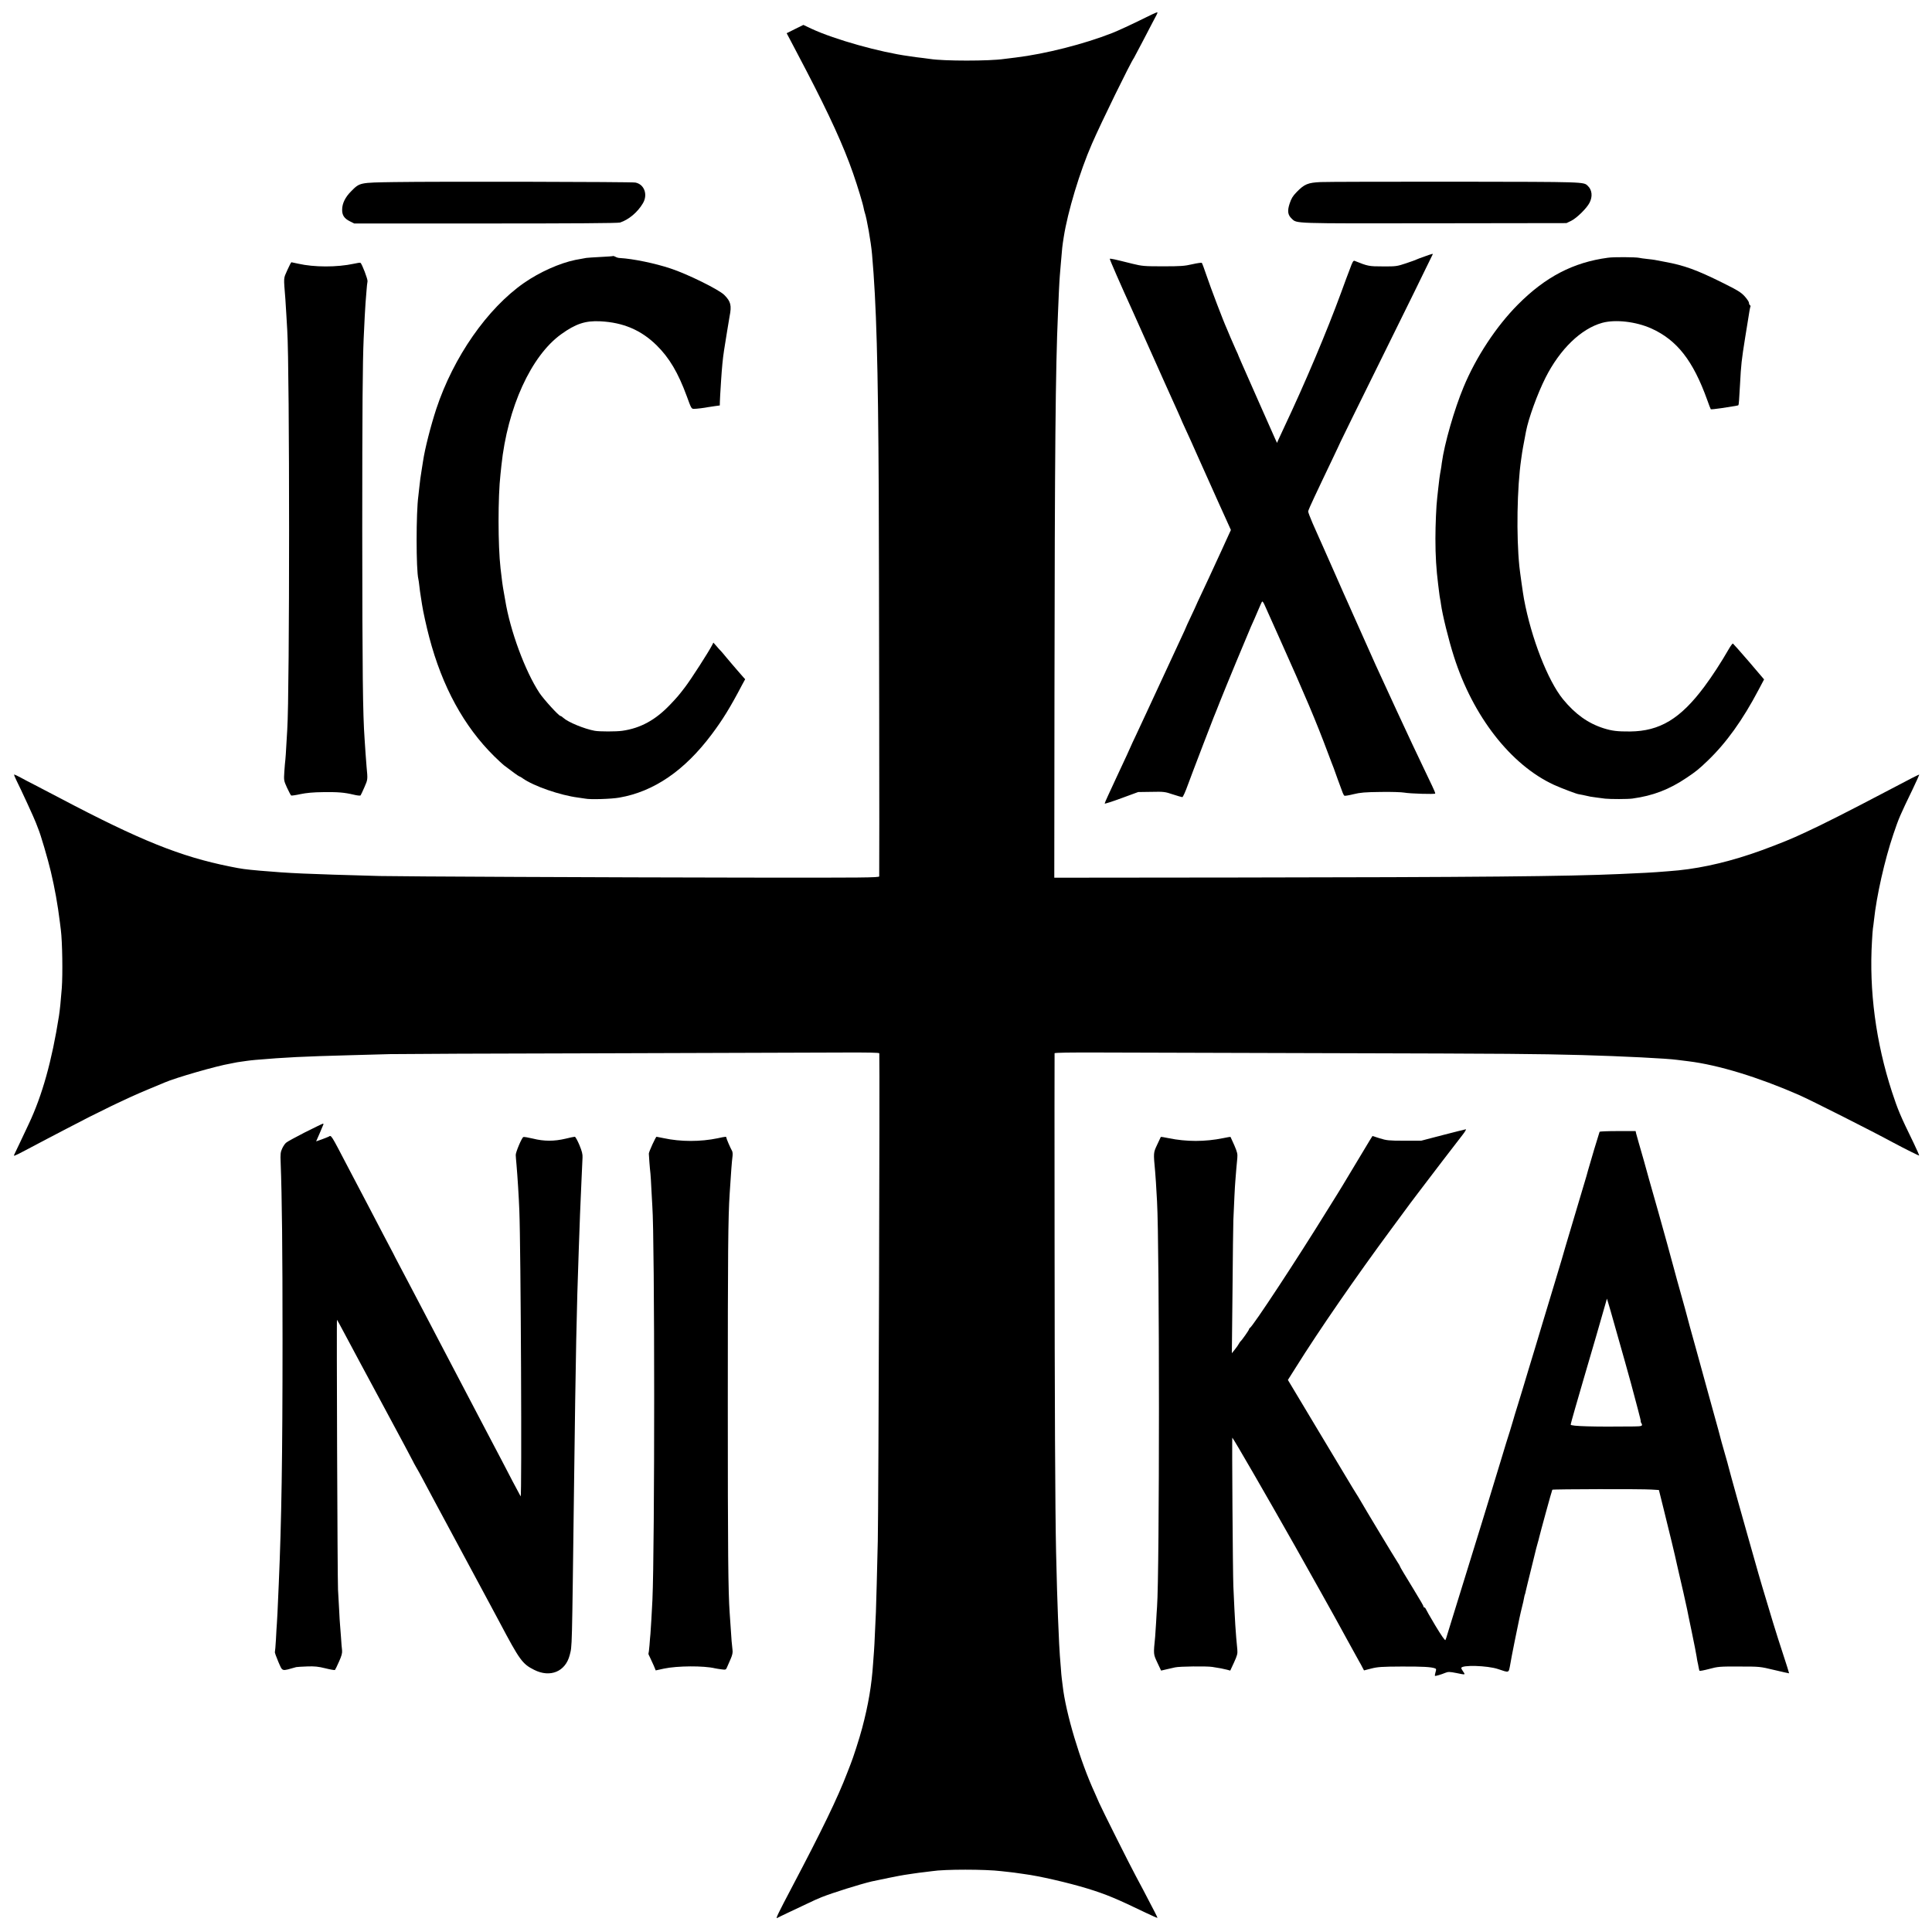
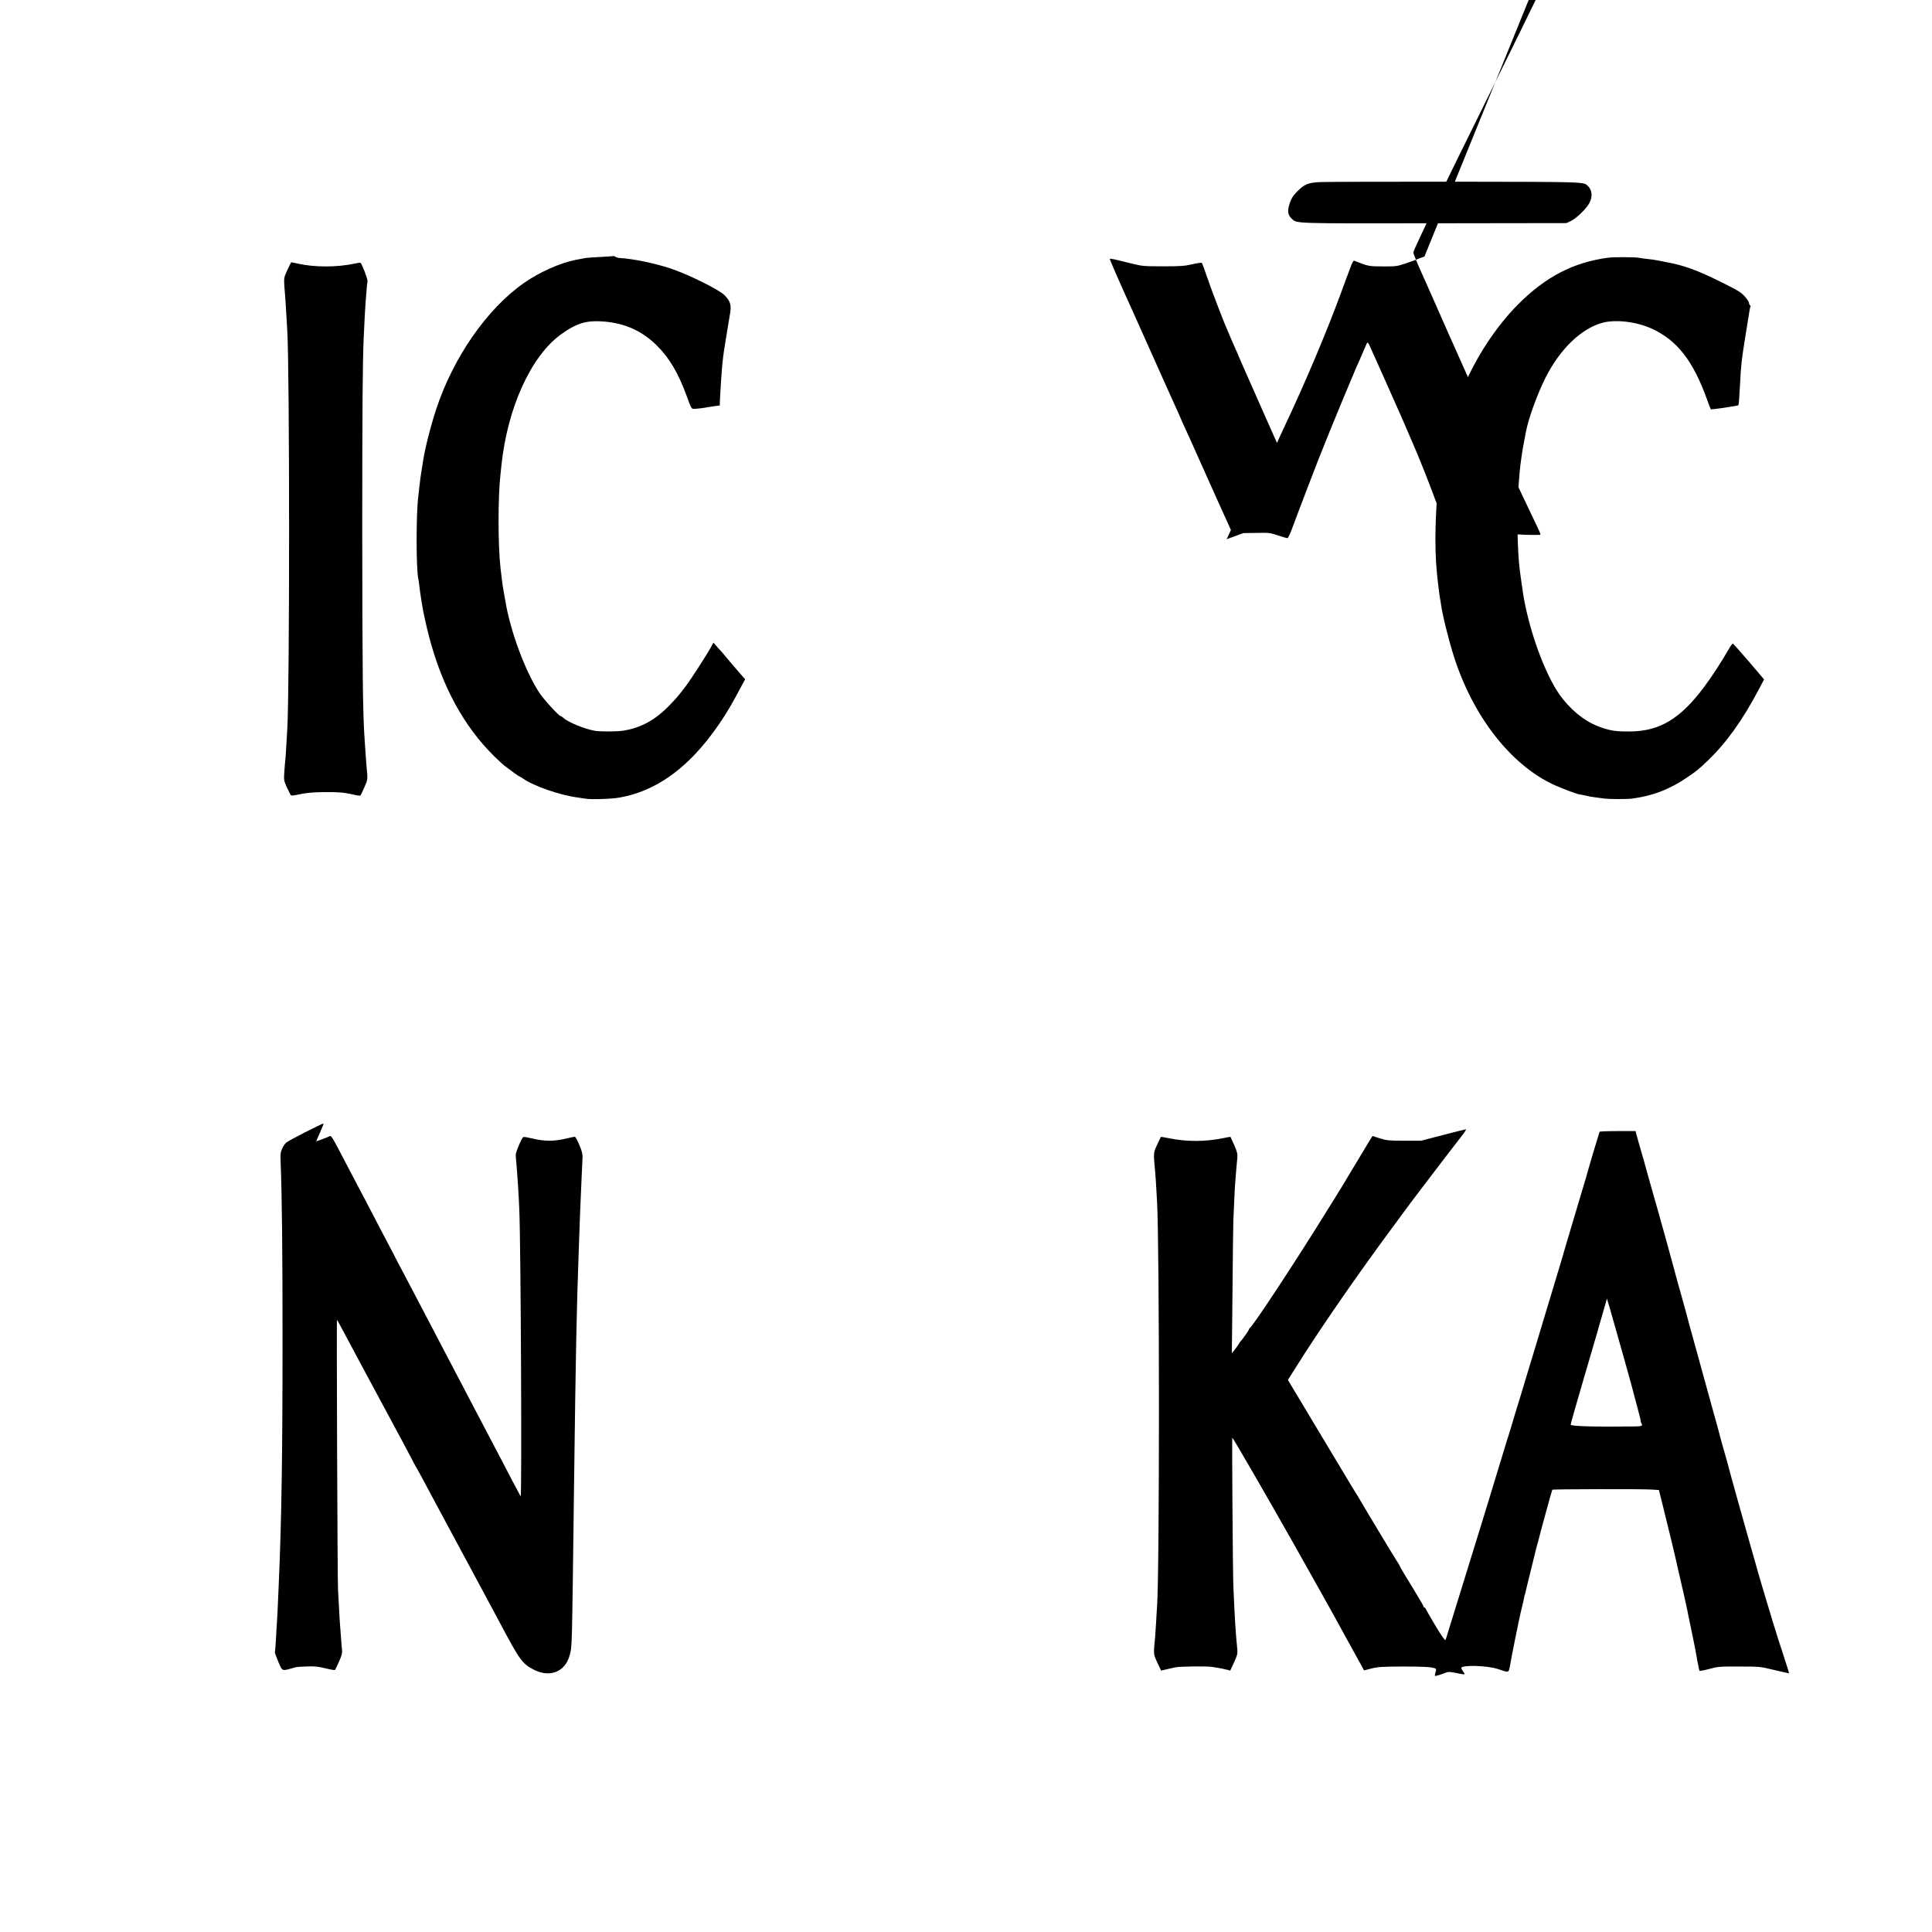
<svg xmlns="http://www.w3.org/2000/svg" version="1.0" width="2048pt" height="2048pt" viewBox="0 0 2048 2048" preserveAspectRatio="xMidYMid meet">
  <g transform="translate(0,2048) scale(0.1,-0.1)" fill="#000000" stroke="none">
-     <path d="M12150 20297 c-162 -80 -299 -143 -360 -167 -297 -117 -710 -222 -1025 -260 -49 -6 -104 -12 -122 -15 -154 -23 -640 -23 -783 0 -14 2 -47 6 -75 10 -27 3 -61 7 -75 9 -14 2 -47 7 -75 11 -301 40 -787 176 -1030 289 l-89 42 -89 -44 -88 -44 77 -146 c42 -81 102 -194 132 -252 243 -467 395 -799 495 -1087 47 -135 106 -328 113 -373 3 -14 7 -32 10 -40 22 -62 67 -317 78 -445 46 -520 64 -1158 71 -2519 3 -628 8 -4003 5 -4076 0 -13 -162 -15 -1407 -13 -1496 2 -3688 12 -3888 17 -800 22 -951 29 -1265 56 -166 15 -192 18 -325 45 -522 105 -950 277 -1800 725 -104 55 -226 118 -270 141 -44 22 -109 56 -143 75 -35 19 -67 34 -71 34 -5 0 6 -28 23 -62 45 -89 191 -406 206 -448 7 -19 18 -48 25 -65 24 -54 104 -327 134 -455 42 -178 72 -344 96 -537 3 -24 7 -60 10 -80 16 -125 21 -472 10 -618 -11 -145 -20 -228 -30 -295 -75 -476 -177 -841 -319 -1142 -25 -54 -66 -141 -92 -195 -25 -53 -52 -109 -60 -126 -15 -28 -11 -27 113 38 70 37 175 92 233 123 58 30 150 78 205 107 324 171 651 329 865 417 80 33 159 66 175 73 117 51 555 177 695 200 19 3 42 8 50 10 8 2 35 7 60 10 25 3 56 8 70 10 14 2 54 7 90 10 318 27 495 36 1020 50 140 4 320 9 400 11 80 2 1113 7 2295 9 1183 3 2318 7 2523 8 242 1 372 -1 373 -8 6 -124 -8 -4827 -16 -5170 -6 -271 -17 -684 -20 -755 -2 -36 -6 -132 -10 -215 -3 -82 -8 -170 -10 -195 -2 -25 -7 -85 -10 -135 -15 -228 -50 -436 -116 -684 -28 -107 -97 -320 -124 -386 -6 -16 -22 -57 -35 -90 -100 -262 -269 -610 -580 -1200 -150 -285 -180 -346 -163 -337 10 6 61 30 113 55 52 24 143 67 201 95 58 28 130 61 160 72 119 47 403 136 529 166 67 15 312 65 345 69 22 3 67 10 100 15 33 5 85 12 115 15 30 3 66 8 80 10 129 21 568 21 735 0 17 -2 57 -6 90 -10 33 -4 71 -8 85 -11 14 -2 45 -6 70 -10 155 -20 460 -90 670 -154 197 -61 303 -105 618 -257 67 -32 122 -56 122 -53 0 3 -14 32 -31 65 -78 151 -174 334 -197 375 -51 92 -369 727 -391 780 -13 30 -34 78 -46 105 -154 333 -308 847 -340 1135 -3 30 -8 66 -10 80 -2 14 -7 66 -10 115 -4 50 -8 106 -10 125 -3 31 -10 162 -20 410 -5 104 -15 454 -20 685 -10 451 -15 1603 -16 3355 -1 1059 -1 1930 0 1935 1 7 164 9 473 8 260 -1 1373 -4 2473 -7 1932 -5 2134 -7 2645 -20 424 -12 904 -36 1010 -51 14 -2 68 -9 120 -15 315 -39 738 -168 1170 -357 129 -57 771 -381 1005 -508 120 -64 266 -137 269 -134 2 2 -25 63 -59 134 -143 293 -166 349 -229 540 -171 525 -244 1076 -212 1600 3 61 8 121 10 135 3 14 7 52 11 85 27 257 114 642 205 910 60 177 68 195 208 485 38 80 68 147 67 148 -3 4 -73 -32 -375 -191 -357 -188 -659 -341 -825 -417 -33 -15 -85 -39 -116 -53 -102 -46 -337 -137 -471 -181 -309 -103 -593 -162 -868 -181 -47 -3 -105 -8 -130 -10 -41 -4 -131 -8 -390 -20 -552 -25 -1522 -34 -4060 -37 l-1934 -2 2 1944 c3 2583 11 3450 37 4035 3 61 7 166 10 235 3 69 8 145 10 170 2 25 7 79 10 120 14 175 16 189 31 285 42 270 171 698 299 990 99 228 409 861 445 910 4 6 44 82 90 170 46 88 100 192 121 232 22 39 39 74 39 77 0 11 -13 5 -120 -47z" />
-     <path d="M4185 18550 c-376 -6 -370 -4 -464 -99 -60 -60 -93 -126 -94 -190 -2 -61 21 -97 84 -128 l44 -22 1392 0 c933 0 1403 3 1425 10 92 29 188 110 243 204 55 92 15 202 -80 220 -38 8 -2113 12 -2550 5z" />
    <path d="M14000 18550 c-136 -6 -173 -22 -255 -106 -42 -43 -57 -69 -75 -124 -25 -77 -19 -119 23 -158 57 -53 -5 -51 1510 -49 l1402 2 50 24 c59 29 166 134 195 192 34 66 27 136 -19 179 -45 43 -17 42 -1398 44 -725 0 -1370 -1 -1433 -4z" />
-     <path d="M15100 17761 c-41 -14 -79 -29 -85 -32 -5 -4 -55 -21 -110 -40 -96 -32 -107 -34 -245 -33 -149 0 -159 2 -301 59 -13 5 -23 -12 -48 -82 -18 -48 -36 -97 -41 -108 -4 -11 -29 -78 -55 -150 -149 -406 -378 -950 -605 -1430 -23 -49 -49 -106 -58 -125 l-15 -35 -23 50 c-12 28 -86 194 -164 370 -155 351 -146 332 -189 428 -17 38 -31 70 -31 72 0 3 -13 34 -30 69 -16 36 -41 94 -56 128 -14 35 -32 77 -39 93 -38 83 -172 436 -212 555 -25 74 -49 139 -53 143 -4 4 -49 -2 -101 -14 -82 -19 -122 -22 -309 -22 -201 0 -222 2 -325 27 -60 15 -117 29 -125 31 -8 2 -37 8 -64 15 -27 6 -50 9 -52 7 -4 -3 119 -284 239 -547 14 -30 64 -143 112 -250 48 -107 99 -220 112 -250 14 -30 61 -136 105 -235 45 -99 95 -212 113 -251 19 -40 47 -105 65 -145 17 -41 35 -81 40 -91 5 -9 37 -79 71 -155 34 -76 73 -163 86 -193 14 -30 61 -135 105 -234 44 -98 90 -202 103 -230 12 -28 48 -106 78 -172 l55 -122 -45 -98 c-24 -55 -72 -157 -105 -229 -33 -71 -70 -152 -83 -180 -13 -27 -48 -103 -79 -169 -31 -65 -56 -119 -56 -121 0 -2 -25 -55 -55 -119 -30 -63 -55 -117 -55 -120 0 -2 -23 -53 -51 -112 -65 -139 -241 -518 -366 -789 -31 -66 -80 -171 -109 -234 -30 -62 -54 -115 -54 -116 0 -2 -21 -47 -46 -102 -26 -54 -72 -154 -104 -223 -32 -69 -74 -160 -94 -203 -20 -42 -36 -81 -36 -85 0 -5 80 21 178 57 l177 65 140 2 c132 3 145 1 228 -27 49 -16 94 -29 100 -29 7 0 34 60 60 133 27 72 52 141 57 152 4 11 52 135 105 275 54 140 103 269 110 285 7 17 39 95 70 175 57 144 290 706 326 788 11 23 27 61 38 85 10 23 31 71 46 107 15 36 30 69 34 73 5 4 17 -14 28 -40 12 -26 83 -185 158 -353 268 -597 388 -881 509 -1205 31 -82 59 -157 63 -165 3 -8 7 -19 9 -25 1 -5 17 -48 34 -95 18 -47 39 -104 47 -127 8 -24 19 -45 24 -48 5 -3 48 4 96 16 73 18 122 22 289 24 111 2 224 -2 250 -7 58 -11 322 -19 328 -10 2 4 -13 41 -33 82 -20 42 -62 130 -93 195 -31 66 -86 181 -121 255 -52 109 -252 542 -384 830 -20 44 -178 399 -248 555 -7 17 -25 56 -39 88 -15 32 -79 176 -142 320 -64 144 -125 281 -135 305 -11 23 -27 61 -38 85 -10 23 -40 91 -67 151 -26 60 -47 116 -47 125 1 9 31 79 68 156 37 77 75 158 85 180 10 22 57 120 104 218 47 99 86 181 86 183 0 3 148 303 605 1229 125 253 259 525 297 605 39 80 72 148 75 153 6 10 -4 8 -87 -22z" />
+     <path d="M15100 17761 c-41 -14 -79 -29 -85 -32 -5 -4 -55 -21 -110 -40 -96 -32 -107 -34 -245 -33 -149 0 -159 2 -301 59 -13 5 -23 -12 -48 -82 -18 -48 -36 -97 -41 -108 -4 -11 -29 -78 -55 -150 -149 -406 -378 -950 -605 -1430 -23 -49 -49 -106 -58 -125 l-15 -35 -23 50 c-12 28 -86 194 -164 370 -155 351 -146 332 -189 428 -17 38 -31 70 -31 72 0 3 -13 34 -30 69 -16 36 -41 94 -56 128 -14 35 -32 77 -39 93 -38 83 -172 436 -212 555 -25 74 -49 139 -53 143 -4 4 -49 -2 -101 -14 -82 -19 -122 -22 -309 -22 -201 0 -222 2 -325 27 -60 15 -117 29 -125 31 -8 2 -37 8 -64 15 -27 6 -50 9 -52 7 -4 -3 119 -284 239 -547 14 -30 64 -143 112 -250 48 -107 99 -220 112 -250 14 -30 61 -136 105 -235 45 -99 95 -212 113 -251 19 -40 47 -105 65 -145 17 -41 35 -81 40 -91 5 -9 37 -79 71 -155 34 -76 73 -163 86 -193 14 -30 61 -135 105 -234 44 -98 90 -202 103 -230 12 -28 48 -106 78 -172 l55 -122 -45 -98 l177 65 140 2 c132 3 145 1 228 -27 49 -16 94 -29 100 -29 7 0 34 60 60 133 27 72 52 141 57 152 4 11 52 135 105 275 54 140 103 269 110 285 7 17 39 95 70 175 57 144 290 706 326 788 11 23 27 61 38 85 10 23 31 71 46 107 15 36 30 69 34 73 5 4 17 -14 28 -40 12 -26 83 -185 158 -353 268 -597 388 -881 509 -1205 31 -82 59 -157 63 -165 3 -8 7 -19 9 -25 1 -5 17 -48 34 -95 18 -47 39 -104 47 -127 8 -24 19 -45 24 -48 5 -3 48 4 96 16 73 18 122 22 289 24 111 2 224 -2 250 -7 58 -11 322 -19 328 -10 2 4 -13 41 -33 82 -20 42 -62 130 -93 195 -31 66 -86 181 -121 255 -52 109 -252 542 -384 830 -20 44 -178 399 -248 555 -7 17 -25 56 -39 88 -15 32 -79 176 -142 320 -64 144 -125 281 -135 305 -11 23 -27 61 -38 85 -10 23 -40 91 -67 151 -26 60 -47 116 -47 125 1 9 31 79 68 156 37 77 75 158 85 180 10 22 57 120 104 218 47 99 86 181 86 183 0 3 148 303 605 1229 125 253 259 525 297 605 39 80 72 148 75 153 6 10 -4 8 -87 -22z" />
    <path d="M6499 17766 c-2 -2 -63 -7 -134 -10 -72 -4 -139 -8 -150 -10 -11 -2 -40 -7 -65 -12 -25 -4 -47 -8 -50 -9 -169 -35 -379 -129 -545 -244 -390 -272 -748 -786 -930 -1335 -60 -183 -121 -423 -140 -551 -3 -22 -10 -65 -15 -95 -12 -76 -18 -115 -25 -185 -3 -33 -8 -73 -10 -90 -25 -175 -25 -785 0 -885 2 -8 7 -40 10 -70 3 -30 10 -80 15 -110 5 -30 11 -71 14 -90 10 -68 47 -236 76 -345 138 -525 368 -945 688 -1261 42 -41 88 -84 102 -95 74 -57 159 -119 165 -119 4 0 20 -9 36 -21 116 -82 395 -179 589 -204 30 -4 64 -9 75 -11 51 -11 278 -4 360 11 368 64 692 287 979 670 117 156 196 284 324 528 l31 57 -22 24 c-12 13 -42 48 -66 76 -25 29 -50 58 -55 64 -6 6 -33 38 -60 71 -27 33 -54 65 -60 70 -6 6 -25 26 -42 47 l-32 36 -13 -26 c-38 -74 -225 -365 -288 -447 -69 -90 -80 -103 -156 -183 -155 -164 -316 -252 -510 -279 -64 -9 -238 -9 -290 0 -110 20 -283 91 -333 137 -11 11 -25 20 -30 20 -18 0 -178 176 -224 245 -152 231 -311 661 -363 985 -3 19 -10 58 -15 85 -12 64 -21 133 -34 249 -28 242 -28 760 -1 996 2 19 6 62 10 95 64 614 315 1164 635 1393 153 110 256 144 413 136 243 -12 433 -93 597 -254 135 -133 228 -290 320 -540 47 -130 50 -135 77 -134 28 0 109 10 148 18 11 2 44 7 73 11 l52 7 1 41 c2 46 2 57 13 227 9 134 17 224 31 315 13 85 55 341 59 362 23 115 13 157 -57 227 -58 57 -389 221 -569 280 -165 55 -397 103 -538 111 -14 0 -35 6 -46 13 -12 6 -23 10 -25 8z" />
    <path d="M17045 17748 c-368 -49 -663 -203 -955 -497 -229 -230 -444 -557 -575 -873 -98 -234 -204 -603 -231 -804 -3 -27 -8 -58 -10 -69 -11 -57 -21 -130 -29 -211 -4 -32 -8 -74 -10 -92 -10 -78 -19 -289 -19 -432 0 -184 9 -324 29 -485 2 -16 7 -52 10 -80 3 -27 8 -61 11 -75 3 -13 7 -38 9 -55 15 -110 81 -380 137 -554 202 -635 603 -1149 1059 -1360 76 -35 251 -101 264 -100 4 0 69 -13 125 -26 8 -2 122 -17 155 -21 58 -6 240 -6 290 1 218 30 388 95 575 221 98 66 127 89 220 178 200 192 372 431 544 758 l56 106 -161 189 c-89 103 -165 189 -169 191 -5 2 -25 -25 -45 -60 -82 -142 -172 -281 -259 -398 -253 -339 -471 -471 -786 -474 -134 -1 -192 6 -281 34 -166 53 -301 150 -430 307 -161 197 -337 648 -414 1063 -9 45 -44 294 -49 345 -33 323 -25 834 19 1136 3 20 8 52 10 70 3 19 7 45 10 59 3 14 10 52 16 85 6 33 13 69 15 80 26 138 121 400 207 571 153 303 377 520 602 582 140 38 357 13 520 -60 272 -123 442 -340 592 -757 18 -52 36 -97 38 -99 2 -3 55 3 117 12 157 24 172 27 176 31 4 4 9 69 17 220 11 212 16 255 55 500 12 72 23 144 26 160 15 101 26 160 30 167 2 4 0 9 -6 13 -5 3 -10 14 -10 25 0 10 -20 40 -45 68 -39 43 -73 64 -238 146 -274 136 -404 183 -612 221 -49 10 -97 18 -105 20 -8 2 -44 6 -80 10 -36 4 -74 9 -85 12 -37 8 -270 10 -330 1z" />
    <path d="M3045 17615 c-41 -93 -39 -64 -20 -305 2 -30 7 -102 10 -160 3 -58 8 -134 10 -170 26 -413 26 -3847 0 -4235 -2 -27 -6 -103 -10 -168 -3 -64 -8 -132 -10 -150 -3 -17 -7 -75 -11 -127 -6 -93 -5 -96 29 -171 20 -43 39 -79 44 -82 4 -2 49 4 98 15 63 13 135 20 240 21 160 2 222 -3 325 -27 36 -9 68 -12 72 -8 3 4 22 43 41 87 36 82 36 82 23 215 -3 30 -8 96 -11 145 -3 50 -7 117 -10 150 -19 263 -24 703 -25 2215 0 1301 4 1774 15 2030 8 181 16 331 20 380 2 25 7 81 10 125 3 44 8 90 11 103 4 20 -59 186 -75 196 -4 3 -36 -2 -71 -10 -177 -38 -420 -38 -590 1 -36 8 -68 14 -71 15 -3 0 -23 -38 -44 -85z" />
    <path d="M3233 8477 c-99 -51 -190 -100 -201 -111 -12 -10 -30 -37 -41 -61 -17 -37 -20 -58 -16 -147 14 -375 20 -904 20 -1888 0 -1231 -11 -1918 -40 -2580 -13 -311 -17 -380 -20 -420 -2 -25 -7 -101 -10 -170 -4 -68 -9 -128 -11 -132 -3 -4 14 -51 36 -103 48 -108 29 -102 190 -57 8 2 60 5 115 7 80 3 119 -1 195 -20 52 -13 98 -21 101 -17 4 4 23 44 43 89 28 62 35 90 32 120 -3 21 -8 81 -11 133 -4 52 -9 111 -10 130 -2 19 -7 94 -10 165 -4 72 -9 168 -12 215 -6 109 -16 2867 -11 2860 3 -3 29 -50 58 -105 46 -87 331 -619 440 -820 163 -303 310 -577 310 -580 0 -2 13 -26 28 -52 16 -26 55 -97 87 -158 32 -60 168 -315 303 -565 134 -250 263 -489 285 -530 69 -129 109 -203 137 -255 15 -27 49 -90 75 -140 215 -406 242 -443 367 -506 170 -86 332 -19 377 156 26 105 23 -2 46 1795 18 1419 27 1862 50 2500 13 366 17 481 20 530 1 30 6 134 10 230 4 96 9 195 10 220 2 34 -6 67 -33 132 -21 49 -42 88 -49 88 -7 0 -52 -9 -100 -21 -118 -28 -227 -28 -342 1 -50 12 -97 20 -103 17 -17 -6 -83 -164 -81 -191 0 -12 4 -57 8 -101 11 -125 25 -348 30 -484 16 -383 28 -3050 14 -3033 -3 4 -41 75 -84 157 -78 150 -143 276 -238 455 -27 52 -74 142 -105 200 -30 58 -74 141 -97 185 -39 74 -65 123 -228 435 -33 63 -77 147 -97 185 -20 39 -72 138 -115 220 -43 83 -92 177 -110 210 -18 33 -65 123 -105 200 -40 77 -89 169 -108 205 -19 36 -38 72 -42 80 -4 8 -13 26 -20 40 -7 14 -56 106 -108 205 -52 99 -121 232 -154 295 -118 223 -156 296 -218 415 -187 358 -177 343 -206 326 -11 -5 -45 -19 -76 -30 l-57 -20 36 82 c19 45 37 88 40 95 3 6 1 12 -3 11 -5 0 -91 -42 -191 -92z" />
    <path d="M15295 8448 l-230 -60 -180 0 c-164 0 -187 3 -258 25 l-78 25 -26 -41 c-14 -22 -93 -154 -175 -291 -83 -138 -160 -267 -173 -286 -12 -19 -60 -96 -106 -170 -316 -512 -793 -1238 -821 -1248 -4 -2 -8 -8 -8 -13 0 -9 -76 -117 -91 -129 -3 -3 -11 -14 -17 -25 -5 -11 -24 -38 -42 -60 l-32 -40 7 660 c3 363 7 701 9 750 8 188 16 362 21 415 2 30 7 87 10 125 3 39 8 93 11 120 4 42 -1 63 -32 135 -21 47 -39 86 -40 88 -1 2 -36 -4 -79 -13 -191 -39 -389 -39 -578 0 -43 9 -80 15 -82 13 -1 -1 -19 -39 -39 -83 -40 -86 -40 -82 -21 -285 4 -42 11 -149 20 -315 27 -482 27 -3944 0 -4300 -2 -27 -7 -102 -10 -165 -4 -63 -8 -131 -10 -150 -19 -190 -19 -183 23 -274 l40 -85 60 14 c32 8 72 17 88 20 47 11 334 14 394 5 79 -12 120 -20 158 -30 l33 -9 40 86 c34 75 39 93 35 137 -18 181 -25 287 -42 671 -6 139 -16 1580 -11 1575 18 -19 361 -613 662 -1145 122 -216 117 -207 275 -490 64 -115 129 -232 145 -260 15 -27 40 -72 55 -100 15 -27 53 -97 85 -155 32 -58 68 -123 80 -145 12 -22 31 -56 42 -76 11 -19 28 -49 36 -66 l16 -30 78 20 c67 17 112 20 318 21 220 1 319 -4 358 -20 12 -4 13 -12 4 -40 -6 -19 -8 -36 -6 -39 4 -4 66 14 109 32 31 13 47 12 119 -2 96 -20 96 -20 72 14 -12 16 -21 34 -21 39 0 35 278 27 390 -11 119 -40 111 -42 127 38 7 39 16 86 19 105 6 35 50 251 79 390 9 41 22 100 30 130 8 30 17 70 20 89 3 19 8 37 10 41 2 3 6 17 8 31 3 13 28 119 57 234 29 116 53 215 54 220 2 6 8 30 15 55 7 25 15 52 16 60 9 40 136 505 140 508 6 7 958 9 1050 2 l80 -5 51 -205 c51 -202 131 -536 138 -575 2 -11 13 -58 24 -105 20 -81 75 -327 86 -380 2 -14 25 -123 50 -243 25 -120 48 -237 51 -260 3 -23 8 -49 10 -57 2 -8 7 -30 10 -49 3 -19 8 -38 10 -42 3 -4 49 5 102 19 92 25 112 27 318 26 219 0 220 0 374 -37 85 -20 155 -36 156 -35 1 2 -29 98 -67 213 -63 190 -139 439 -219 710 -16 55 -33 114 -38 130 -5 17 -28 98 -51 180 -23 83 -51 179 -61 215 -24 81 -199 708 -204 733 -2 10 -22 83 -45 162 -23 79 -43 152 -45 162 -2 10 -31 117 -65 238 -33 121 -69 252 -80 290 -10 39 -60 219 -110 400 -51 182 -96 346 -100 365 -5 19 -29 109 -55 200 -54 193 -48 170 -80 290 -15 52 -33 120 -41 150 -9 30 -24 87 -34 125 -21 77 -159 571 -190 675 -10 36 -35 124 -54 195 -20 72 -45 159 -56 195 -10 36 -22 77 -26 93 l-6 27 -188 0 c-104 0 -191 -3 -194 -8 -2 -4 -27 -86 -56 -182 -28 -96 -58 -197 -66 -225 -8 -27 -16 -57 -18 -65 -2 -8 -36 -123 -76 -255 -147 -494 -182 -610 -185 -625 -4 -13 -131 -438 -205 -680 -16 -52 -50 -165 -75 -250 -26 -85 -62 -207 -82 -270 -19 -63 -41 -135 -48 -160 -7 -25 -32 -106 -55 -180 -23 -74 -46 -148 -50 -165 -17 -58 -48 -161 -74 -240 -14 -44 -36 -118 -50 -165 -30 -101 -55 -183 -131 -430 -32 -102 -65 -212 -75 -245 -10 -33 -48 -157 -85 -275 -37 -118 -75 -242 -85 -275 -10 -33 -55 -177 -99 -320 -45 -143 -88 -284 -97 -314 -8 -29 -18 -59 -22 -66 -4 -9 -43 47 -107 153 -55 92 -101 173 -103 180 -2 6 -8 12 -13 12 -5 0 -9 4 -9 9 0 8 -28 56 -110 191 -96 156 -140 231 -140 236 0 3 -12 25 -28 48 -28 42 -347 571 -391 649 -13 23 -36 60 -50 82 -14 22 -31 49 -37 60 -6 11 -162 271 -347 578 l-335 559 86 136 c245 392 636 958 1016 1472 169 230 266 360 281 378 7 9 53 69 102 134 77 102 209 274 365 476 27 34 43 62 36 61 -7 -1 -116 -28 -243 -61z m1779 -1868 c82 -285 234 -827 246 -880 5 -19 24 -92 43 -162 19 -71 33 -128 30 -128 -2 0 -1 -6 4 -12 20 -34 12 -38 -75 -39 -429 -5 -672 2 -672 19 0 7 21 83 46 170 25 86 66 225 89 307 24 83 85 292 136 465 50 173 96 333 102 355 l11 39 12 -39 c7 -22 19 -65 28 -95z" />
-     <path d="M6916 8349 c-21 -45 -38 -89 -38 -98 0 -17 10 -154 17 -211 2 -19 7 -93 10 -165 4 -71 8 -152 10 -180 26 -345 26 -3630 1 -4175 -5 -115 -18 -321 -21 -360 -2 -19 -7 -73 -10 -120 -4 -47 -9 -87 -11 -89 -2 -2 5 -20 16 -40 10 -20 28 -59 40 -87 l21 -51 87 19 c141 30 422 32 542 3 14 -3 45 -8 70 -11 42 -6 46 -4 57 23 7 15 24 54 38 87 18 41 24 69 20 95 -6 44 -13 128 -20 246 -3 50 -8 115 -10 145 -16 232 -20 627 -20 2220 0 1606 3 1973 20 2230 15 233 22 331 30 393 3 20 1 45 -4 55 -21 38 -61 131 -61 141 0 14 -5 14 -92 -5 -183 -38 -393 -38 -573 1 -38 8 -73 15 -76 15 -3 0 -23 -37 -43 -81z" />
  </g>
</svg>